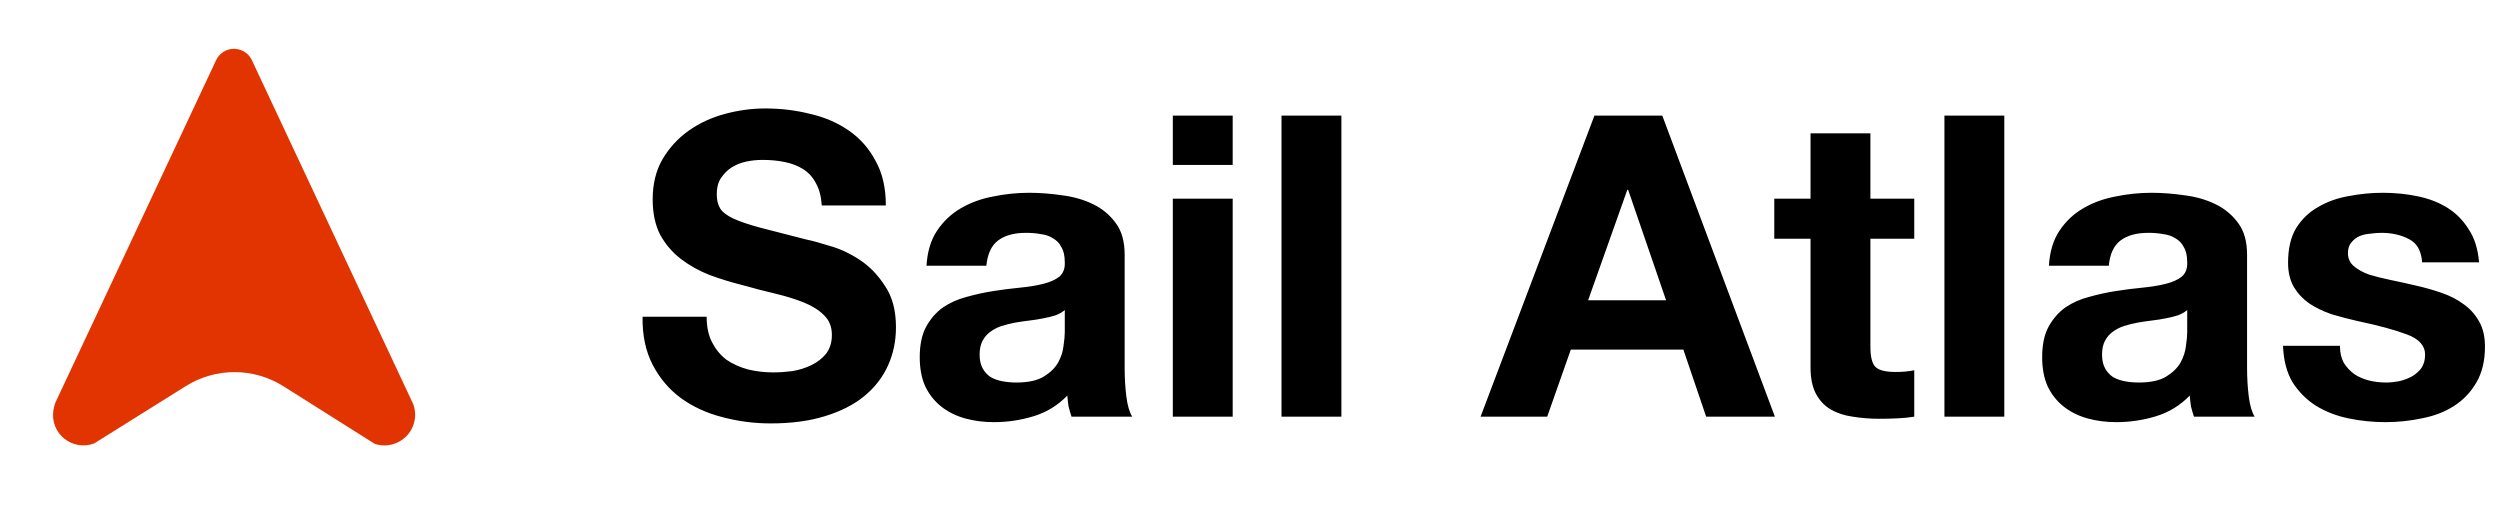
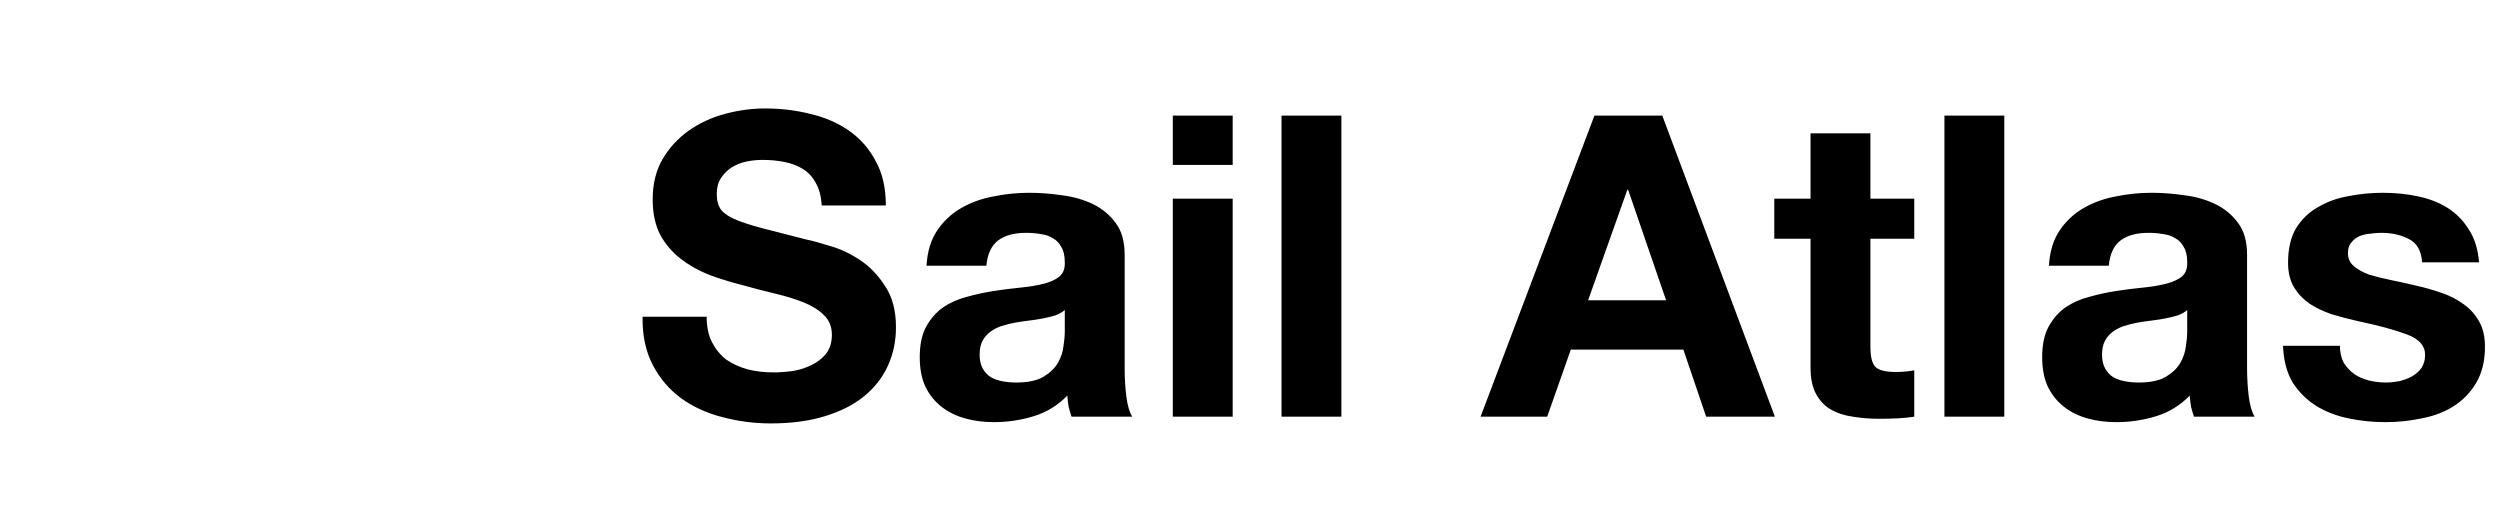
<svg xmlns="http://www.w3.org/2000/svg" width="654" height="135" viewBox="0 0 654 135" fill="none">
  <g clip-path="url(#clip0_6431_55768)">
-     <path d="M57.177 14.706L57.543 14.296L58.047 13.85L58.435 13.58L59.012 13.258L59.572 13.035L60.146 12.878L60.72 12.794L61.397 12.768L61.7 12.793L62.423 12.918L62.964 13.079C63.501 13.274 63.995 13.549 64.449 13.905L64.855 14.274C65.13 14.55 65.369 14.847 65.571 15.166L65.893 15.744L108.1 105.712C108.633 107.15 108.742 108.711 108.414 110.209C108.086 111.707 107.335 113.08 106.25 114.164C105.276 115.143 104.065 115.853 102.735 116.226C101.405 116.598 100.002 116.621 98.661 116.292L97.959 116.065L74.146 101.047C66.352 96.131 56.43 96.112 48.617 100.999L24.621 116.007C23.306 116.496 21.886 116.632 20.502 116.401C19.118 116.169 17.82 115.578 16.736 114.687L16.169 114.164C14.122 112.117 13.35 109.145 14.235 106.081L14.491 105.313L56.574 15.66L56.852 15.163L57.177 14.706Z" fill="#E23400" />
-   </g>
+     </g>
  <path d="M184.859 82.859C184.859 85.507 185.337 87.749 186.293 89.588C187.249 91.426 188.499 92.933 190.043 94.11C191.661 95.213 193.536 96.058 195.668 96.647C197.801 97.161 200.007 97.419 202.286 97.419C203.83 97.419 205.485 97.308 207.25 97.088C209.014 96.794 210.669 96.279 212.213 95.544C213.757 94.808 215.044 93.816 216.074 92.566C217.103 91.242 217.618 89.588 217.618 87.602C217.618 85.47 216.919 83.742 215.522 82.418C214.198 81.095 212.434 79.992 210.228 79.109C208.022 78.227 205.522 77.455 202.727 76.793C199.933 76.131 197.102 75.396 194.235 74.587C191.293 73.852 188.426 72.969 185.631 71.94C182.837 70.837 180.337 69.44 178.131 67.749C175.925 66.057 174.124 63.962 172.726 61.462C171.403 58.888 170.741 55.8 170.741 52.197C170.741 48.152 171.587 44.66 173.278 41.718C175.043 38.703 177.322 36.203 180.116 34.218C182.911 32.233 186.072 30.762 189.602 29.806C193.132 28.85 196.661 28.372 200.191 28.372C204.308 28.372 208.242 28.85 211.992 29.806C215.816 30.689 219.199 32.159 222.14 34.218C225.081 36.277 227.397 38.924 229.089 42.16C230.853 45.321 231.736 49.182 231.736 53.741H214.971C214.823 51.388 214.309 49.439 213.426 47.895C212.618 46.351 211.515 45.138 210.117 44.255C208.72 43.373 207.103 42.748 205.264 42.38C203.5 42.012 201.551 41.829 199.419 41.829C198.021 41.829 196.624 41.976 195.227 42.27C193.83 42.564 192.543 43.079 191.367 43.814C190.264 44.549 189.345 45.468 188.609 46.571C187.874 47.674 187.506 49.072 187.506 50.763C187.506 52.307 187.8 53.557 188.389 54.513C188.977 55.469 190.117 56.351 191.808 57.16C193.573 57.969 195.963 58.778 198.977 59.587C202.066 60.395 206.073 61.425 211 62.675C212.47 62.969 214.493 63.52 217.066 64.329C219.713 65.065 222.324 66.278 224.897 67.969C227.471 69.66 229.677 71.94 231.515 74.808C233.427 77.602 234.383 81.205 234.383 85.617C234.383 89.22 233.684 92.566 232.287 95.654C230.89 98.742 228.795 101.426 226 103.706C223.28 105.912 219.86 107.64 215.743 108.89C211.698 110.14 206.992 110.765 201.624 110.765C197.286 110.765 193.058 110.213 188.94 109.11C184.896 108.081 181.293 106.426 178.131 104.147C175.043 101.867 172.579 98.963 170.741 95.433C168.903 91.904 168.02 87.713 168.094 82.859H184.859ZM242.37 69.513C242.591 65.837 243.51 62.785 245.128 60.359C246.745 57.932 248.804 55.983 251.304 54.513C253.804 53.042 256.599 52.013 259.687 51.425C262.849 50.763 266.011 50.432 269.172 50.432C272.04 50.432 274.945 50.652 277.886 51.094C280.827 51.461 283.511 52.233 285.938 53.41C288.364 54.586 290.35 56.241 291.894 58.373C293.438 60.432 294.21 63.19 294.21 66.646V96.316C294.21 98.889 294.357 101.353 294.651 103.706C294.945 106.059 295.46 107.823 296.195 109H280.313C280.018 108.118 279.761 107.235 279.54 106.353C279.393 105.397 279.283 104.441 279.21 103.485C276.709 106.059 273.768 107.86 270.386 108.89C267.003 109.919 263.547 110.434 260.018 110.434C257.297 110.434 254.76 110.103 252.407 109.441C250.054 108.779 247.995 107.75 246.23 106.353C244.466 104.956 243.069 103.191 242.039 101.059C241.083 98.926 240.605 96.389 240.605 93.448C240.605 90.213 241.157 87.565 242.26 85.507C243.436 83.374 244.907 81.683 246.672 80.433C248.51 79.183 250.569 78.264 252.848 77.675C255.201 77.014 257.554 76.499 259.907 76.131C262.26 75.764 264.577 75.469 266.856 75.249C269.136 75.028 271.158 74.697 272.923 74.256C274.687 73.815 276.084 73.19 277.114 72.381C278.143 71.499 278.621 70.249 278.548 68.631C278.548 66.94 278.254 65.616 277.665 64.66C277.151 63.631 276.415 62.859 275.459 62.344C274.577 61.756 273.511 61.388 272.261 61.241C271.084 61.02 269.797 60.91 268.4 60.91C265.312 60.91 262.885 61.572 261.121 62.895C259.356 64.219 258.327 66.425 258.032 69.513H242.37ZM278.548 81.095C277.886 81.683 277.04 82.161 276.011 82.528C275.055 82.823 273.989 83.08 272.812 83.301C271.709 83.521 270.533 83.705 269.283 83.852C268.033 83.999 266.783 84.183 265.533 84.404C264.356 84.624 263.18 84.918 262.003 85.286C260.9 85.654 259.907 86.168 259.025 86.83C258.216 87.418 257.554 88.191 257.04 89.146C256.525 90.102 256.268 91.316 256.268 92.786C256.268 94.183 256.525 95.36 257.04 96.316C257.554 97.272 258.253 98.044 259.135 98.632C260.018 99.147 261.047 99.514 262.224 99.735C263.4 99.956 264.613 100.066 265.864 100.066C268.952 100.066 271.342 99.551 273.033 98.522C274.724 97.492 275.974 96.279 276.783 94.882C277.592 93.411 278.07 91.941 278.217 90.47C278.437 88.999 278.548 87.823 278.548 86.94V81.095ZM322.47 43.152H306.808V30.247H322.47V43.152ZM306.808 51.976H322.47V109H306.808V51.976ZM335.244 30.247H350.907V109H335.244V30.247ZM415.446 78.558H435.851L425.924 49.66H425.703L415.446 78.558ZM417.1 30.247H434.858L464.308 109H446.329L440.373 91.463H410.923L404.747 109H387.32L417.1 30.247ZM489.298 51.976H500.769V62.454H489.298V90.691C489.298 93.338 489.739 95.103 490.621 95.985C491.504 96.867 493.268 97.308 495.916 97.308C496.798 97.308 497.644 97.272 498.452 97.198C499.261 97.125 500.033 97.014 500.769 96.867V109C499.445 109.221 497.975 109.368 496.357 109.441C494.739 109.515 493.158 109.551 491.614 109.551C489.187 109.551 486.871 109.368 484.665 109C482.533 108.706 480.621 108.081 478.93 107.125C477.312 106.169 476.025 104.809 475.069 103.044C474.113 101.279 473.635 98.963 473.635 96.095V62.454H464.15V51.976H473.635V34.88H489.298V51.976ZM508.662 30.247H524.324V109H508.662V30.247ZM535.995 69.513C536.216 65.837 537.135 62.785 538.753 60.359C540.37 57.932 542.429 55.983 544.929 54.513C547.429 53.042 550.224 52.013 553.312 51.425C556.474 50.763 559.636 50.432 562.797 50.432C565.665 50.432 568.57 50.652 571.511 51.094C574.452 51.461 577.136 52.233 579.563 53.41C581.989 54.586 583.975 56.241 585.519 58.373C587.063 60.432 587.835 63.19 587.835 66.646V96.316C587.835 98.889 587.982 101.353 588.276 103.706C588.57 106.059 589.085 107.823 589.82 109H573.938C573.643 108.118 573.386 107.235 573.165 106.353C573.018 105.397 572.908 104.441 572.835 103.485C570.335 106.059 567.393 107.86 564.011 108.89C560.628 109.919 557.172 110.434 553.643 110.434C550.922 110.434 548.385 110.103 546.032 109.441C543.679 108.779 541.62 107.75 539.856 106.353C538.091 104.956 536.694 103.191 535.664 101.059C534.708 98.926 534.23 96.389 534.23 93.448C534.23 90.213 534.782 87.565 535.885 85.507C537.061 83.374 538.532 81.683 540.297 80.433C542.135 79.183 544.194 78.264 546.473 77.675C548.826 77.014 551.179 76.499 553.532 76.131C555.885 75.764 558.202 75.469 560.481 75.249C562.761 75.028 564.783 74.697 566.548 74.256C568.312 73.815 569.709 73.19 570.739 72.381C571.768 71.499 572.246 70.249 572.173 68.631C572.173 66.94 571.879 65.616 571.29 64.66C570.776 63.631 570.04 62.859 569.084 62.344C568.202 61.756 567.136 61.388 565.886 61.241C564.709 61.02 563.423 60.91 562.025 60.91C558.937 60.91 556.511 61.572 554.746 62.895C552.981 64.219 551.952 66.425 551.657 69.513H535.995ZM572.173 81.095C571.511 81.683 570.665 82.161 569.636 82.528C568.68 82.823 567.614 83.08 566.437 83.301C565.334 83.521 564.158 83.705 562.908 83.852C561.658 83.999 560.408 84.183 559.158 84.404C557.981 84.624 556.805 84.918 555.628 85.286C554.525 85.654 553.532 86.168 552.65 86.83C551.841 87.418 551.179 88.191 550.665 89.146C550.15 90.102 549.893 91.316 549.893 92.786C549.893 94.183 550.15 95.36 550.665 96.316C551.179 97.272 551.878 98.044 552.76 98.632C553.643 99.147 554.672 99.514 555.849 99.735C557.025 99.956 558.239 100.066 559.489 100.066C562.577 100.066 564.967 99.551 566.658 98.522C568.349 97.492 569.599 96.279 570.408 94.882C571.217 93.411 571.695 91.941 571.842 90.47C572.063 88.999 572.173 87.823 572.173 86.94V81.095ZM612.125 90.47C612.125 92.161 612.456 93.632 613.117 94.882C613.853 96.058 614.772 97.051 615.875 97.86C616.978 98.595 618.228 99.147 619.625 99.514C621.096 99.882 622.603 100.066 624.147 100.066C625.25 100.066 626.39 99.956 627.566 99.735C628.817 99.441 629.919 99.036 630.875 98.522C631.905 97.933 632.75 97.198 633.412 96.316C634.074 95.36 634.405 94.183 634.405 92.786C634.405 90.433 632.824 88.668 629.662 87.492C626.574 86.315 622.235 85.139 616.647 83.962C614.367 83.448 612.125 82.859 609.919 82.198C607.786 81.462 605.875 80.543 604.183 79.44C602.492 78.264 601.132 76.83 600.102 75.138C599.073 73.374 598.558 71.241 598.558 68.741C598.558 65.065 599.257 62.05 600.654 59.697C602.124 57.344 604.036 55.505 606.389 54.182C608.742 52.785 611.389 51.829 614.331 51.314C617.272 50.726 620.287 50.432 623.375 50.432C626.463 50.432 629.442 50.726 632.309 51.314C635.251 51.903 637.861 52.895 640.14 54.292C642.42 55.689 644.295 57.564 645.766 59.917C647.31 62.197 648.229 65.101 648.523 68.631H633.633C633.412 65.616 632.273 63.594 630.214 62.565C628.155 61.462 625.728 60.91 622.934 60.91C622.052 60.91 621.096 60.984 620.066 61.131C619.037 61.204 618.081 61.425 617.198 61.792C616.39 62.16 615.691 62.712 615.103 63.447C614.515 64.109 614.22 65.028 614.22 66.204C614.22 67.602 614.735 68.741 615.765 69.624C616.794 70.506 618.118 71.241 619.735 71.83C621.427 72.344 623.338 72.822 625.471 73.263C627.603 73.705 629.772 74.183 631.978 74.697C634.258 75.212 636.464 75.837 638.596 76.572C640.802 77.308 642.751 78.3 644.442 79.55C646.133 80.727 647.494 82.234 648.523 84.073C649.553 85.837 650.067 88.043 650.067 90.691C650.067 94.441 649.295 97.603 647.751 100.176C646.28 102.676 644.332 104.698 641.905 106.243C639.479 107.787 636.684 108.853 633.523 109.441C630.434 110.103 627.272 110.434 624.037 110.434C620.728 110.434 617.493 110.103 614.331 109.441C611.169 108.779 608.338 107.676 605.838 106.132C603.411 104.588 601.389 102.566 599.771 100.066C598.227 97.492 597.382 94.294 597.235 90.47H612.125Z" fill="black" />
  <defs>
    <clipPath id="clip0_6431_55768">
      <rect width="124.085" height="124.085" fill="white" transform="translate(0 5.457)" />
    </clipPath>
  </defs>
</svg>